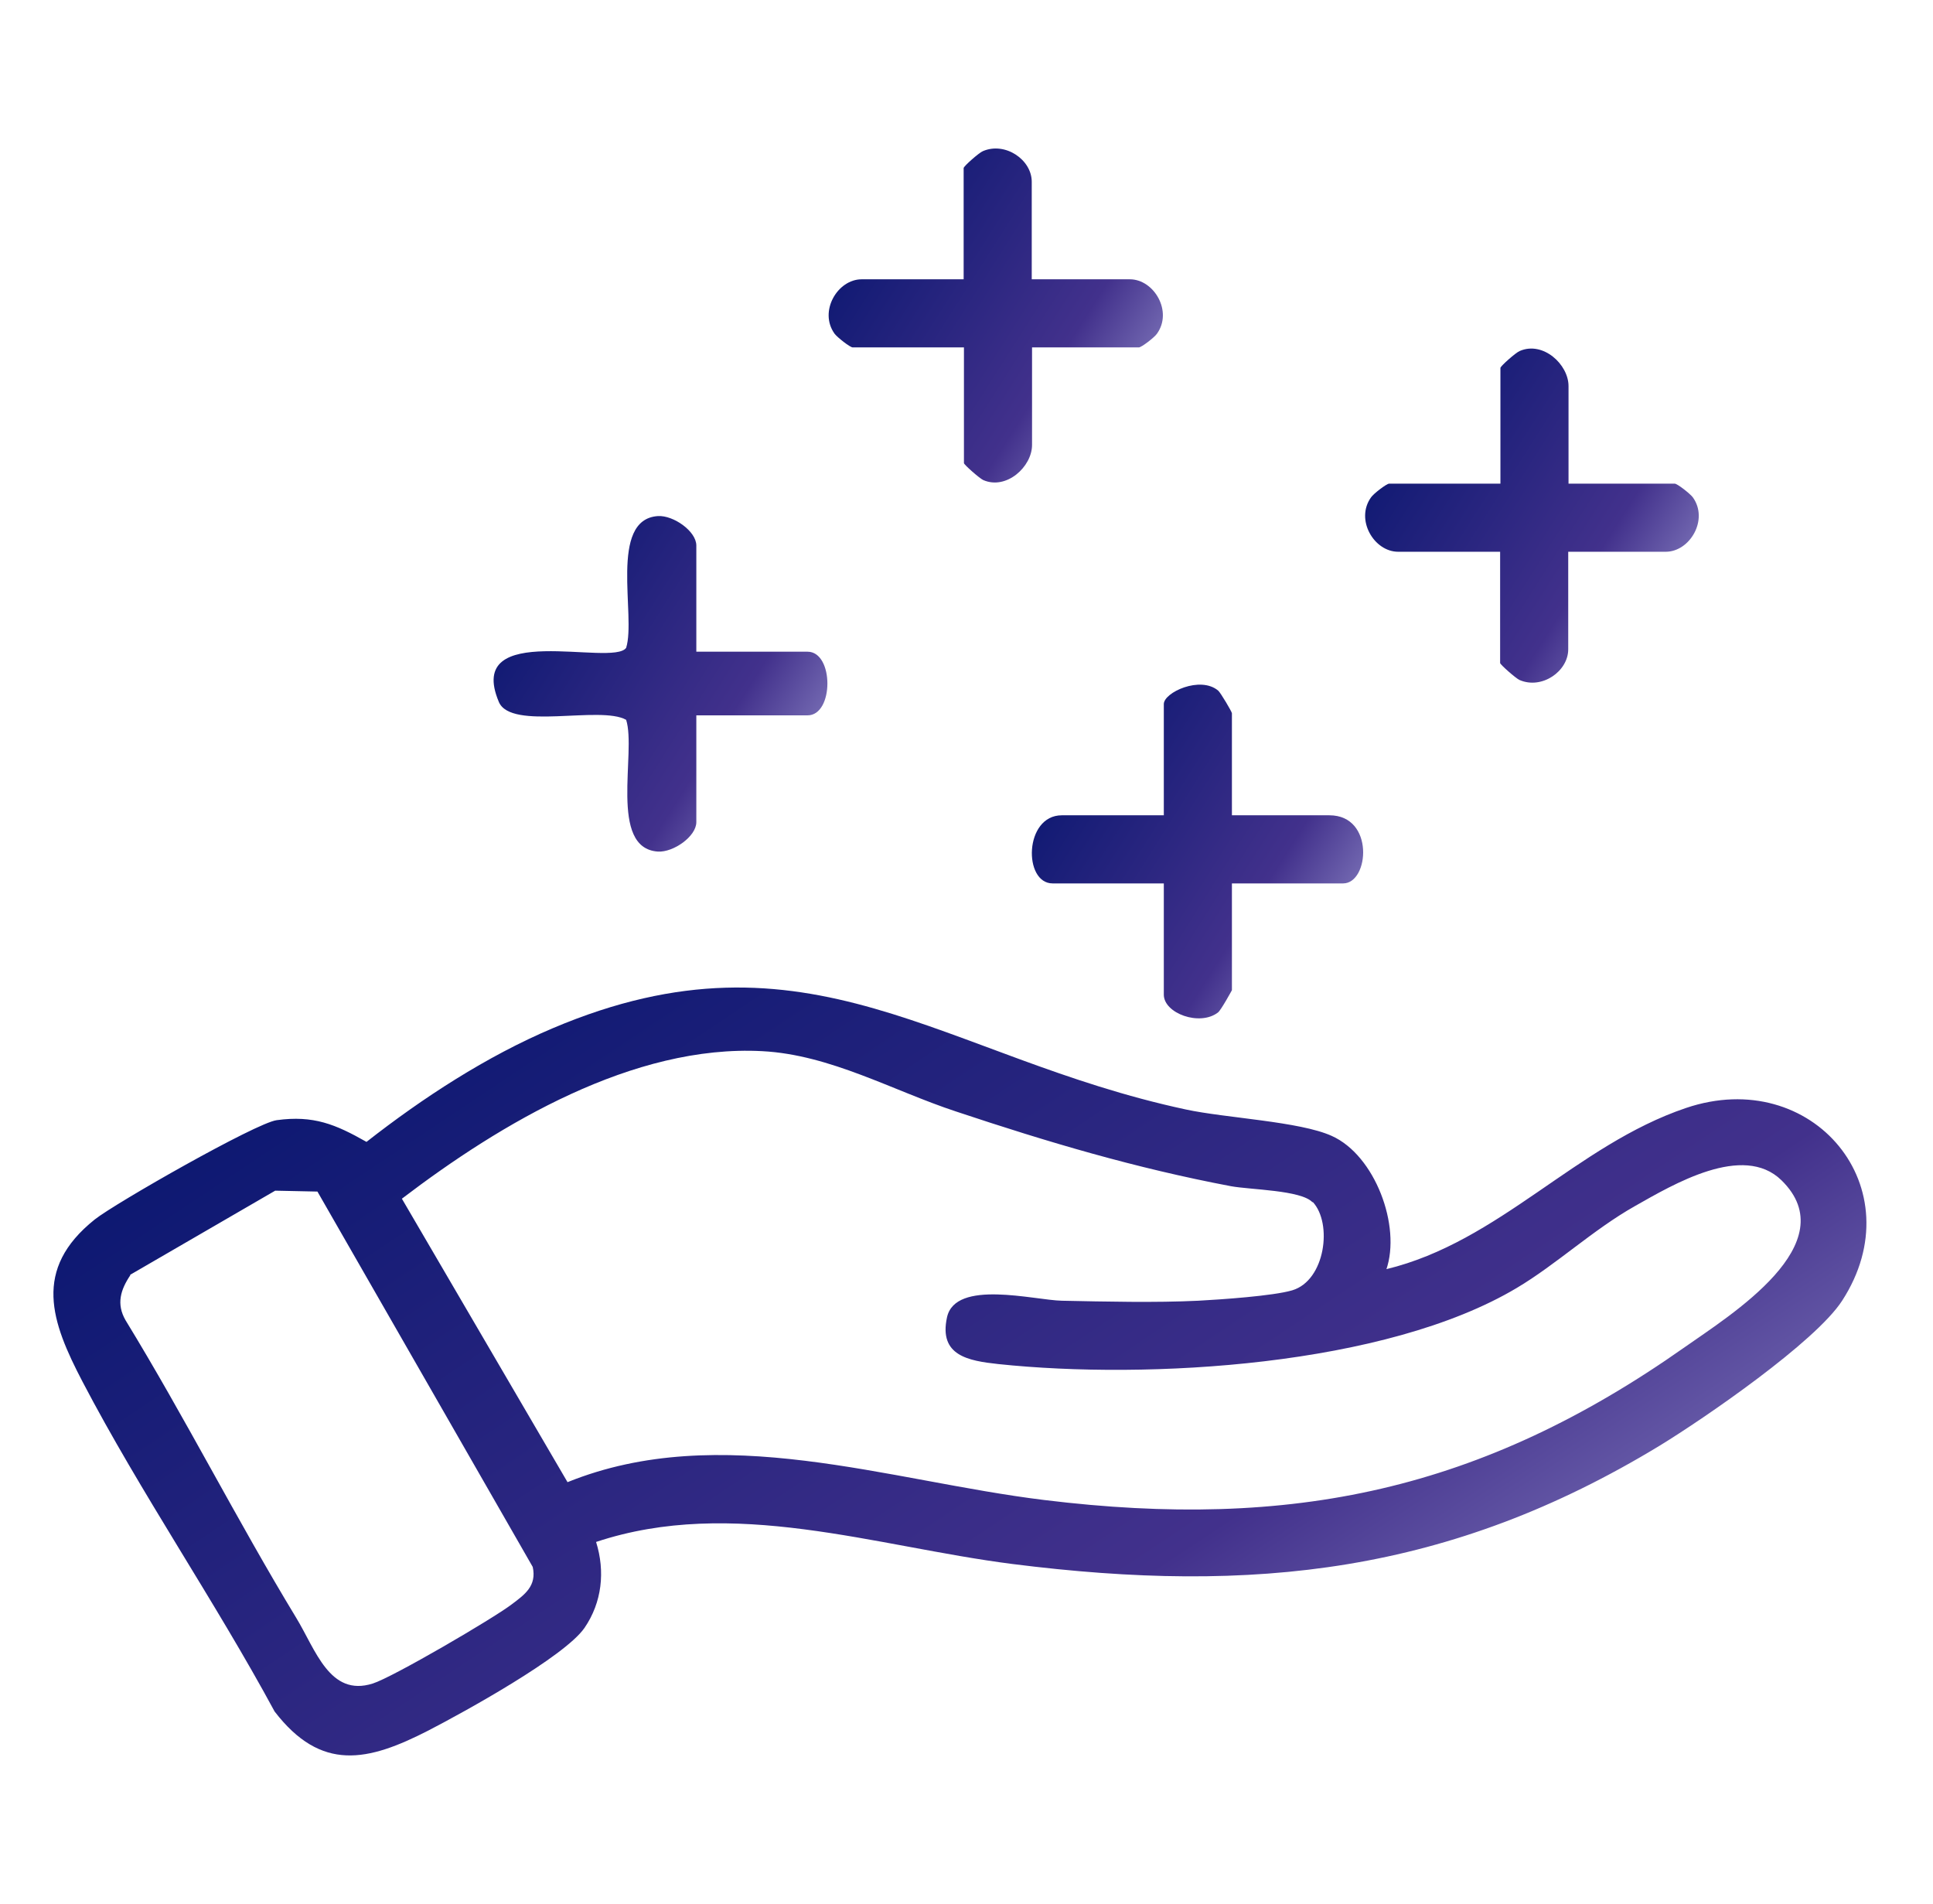
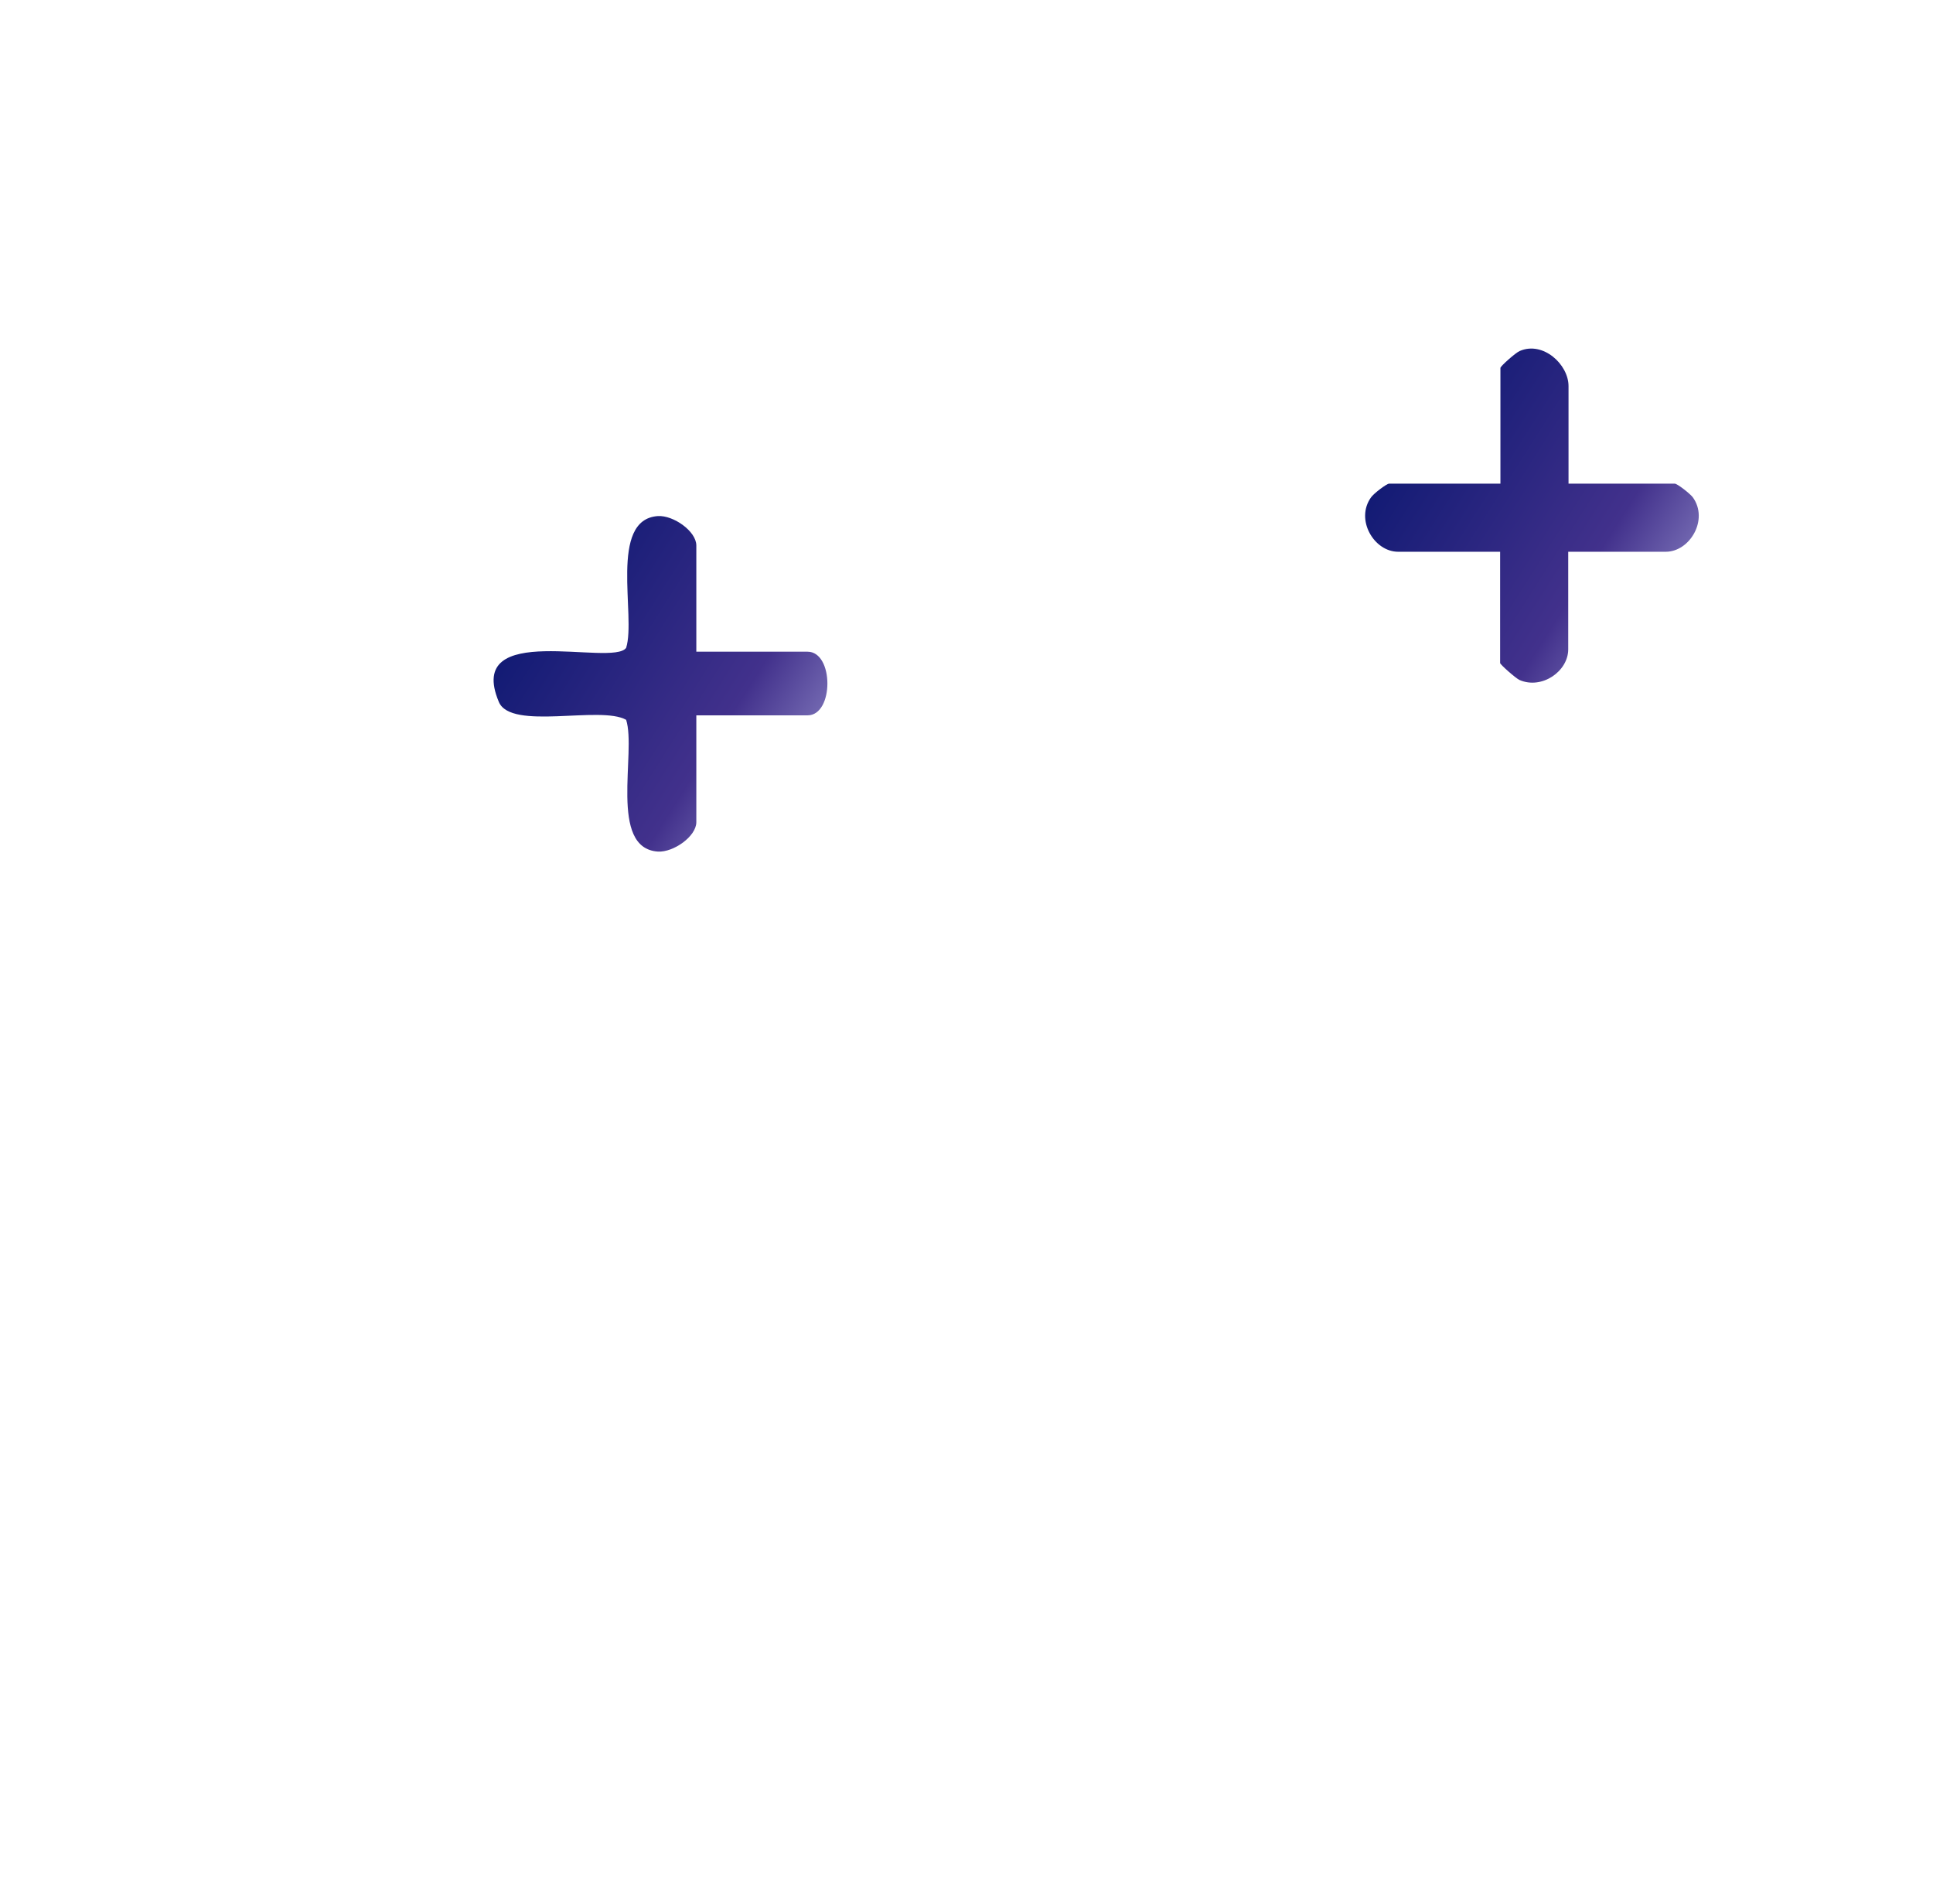
<svg xmlns="http://www.w3.org/2000/svg" width="65" height="64" viewBox="0 0 65 64" fill="none">
-   <path d="M46.614 42.67C50.424 41.75 52.994 38.5 56.694 37.25C60.954 35.81 64.394 39.95 61.944 43.73C61.044 45.12 57.334 47.67 55.814 48.6C48.754 52.89 42.164 53.61 34.034 52.58C29.424 51.99 24.644 50.31 20.044 51.84C20.354 52.83 20.244 53.87 19.654 54.73C18.984 55.7 15.604 57.56 14.404 58.18C12.374 59.22 10.804 59.58 9.234 57.54C7.224 53.82 4.724 50.18 2.774 46.45C1.724 44.44 1.084 42.68 3.184 41C3.874 40.45 8.614 37.75 9.304 37.66C10.544 37.49 11.284 37.8 12.324 38.39C14.214 36.91 16.364 35.51 18.584 34.57C27.204 30.91 31.704 35.55 39.874 37.3C41.214 37.59 43.704 37.7 44.784 38.19C46.234 38.84 47.124 41.22 46.614 42.69V42.67ZM44.134 40.42C43.754 40.01 42.044 40 41.394 39.88C38.174 39.27 35.244 38.4 32.154 37.37C30.024 36.67 27.924 35.46 25.634 35.34C21.294 35.11 16.834 37.77 13.514 40.3L19.084 49.83C24.234 47.75 29.874 49.79 35.114 50.43C43.444 51.45 49.814 50.11 56.654 45.29C58.174 44.22 62.084 41.81 59.904 39.68C58.614 38.42 56.264 39.82 54.974 40.55C53.574 41.34 52.334 42.51 51.004 43.3C46.594 45.93 38.604 46.39 33.574 45.86C32.564 45.75 31.564 45.58 31.844 44.29C32.124 43 34.774 43.71 35.704 43.73C37.174 43.76 38.844 43.8 40.294 43.73C41.044 43.69 42.814 43.57 43.454 43.38C44.564 43.05 44.814 41.13 44.144 40.41L44.134 40.42ZM4.384 42.87C4.054 43.36 3.904 43.84 4.224 44.39C6.224 47.66 7.964 51.1 9.954 54.38C10.614 55.46 11.084 57.06 12.534 56.6C13.204 56.39 16.574 54.42 17.204 53.94C17.644 53.61 18.054 53.32 17.914 52.68L10.674 40.06L9.254 40.03L4.374 42.86L4.384 42.87Z" fill="url(#paint0_linear_1212_15998)" />
-   <path d="M41.425 27.41H44.705C46.225 27.41 46.045 29.7 45.165 29.7H41.425V33.29C41.425 33.29 41.055 33.97 40.955 34.04C40.345 34.51 39.135 34.07 39.135 33.44V29.7H35.395C34.405 29.7 34.435 27.41 35.705 27.41H39.135V23.67C39.135 23.28 40.365 22.71 40.965 23.22C41.045 23.29 41.425 23.93 41.425 23.98V27.41Z" fill="url(#paint1_linear_1212_15998)" />
-   <path d="M34.714 9.39H37.994C38.804 9.39 39.444 10.47 38.904 11.22C38.824 11.34 38.384 11.68 38.294 11.68H34.704V14.96C34.704 15.69 33.844 16.48 33.064 16.14C32.934 16.08 32.414 15.62 32.414 15.57V11.68H28.674C28.584 11.68 28.154 11.34 28.064 11.22C27.524 10.47 28.164 9.39 28.974 9.39H32.404V5.65C32.404 5.59 32.924 5.13 33.054 5.08C33.804 4.76 34.694 5.37 34.694 6.11V9.39H34.714Z" fill="url(#paint2_linear_1212_15998)" />
  <path d="M52.724 16.26H56.314C56.404 16.26 56.834 16.6 56.924 16.72C57.464 17.47 56.824 18.55 56.014 18.55H52.734V21.83C52.734 22.57 51.844 23.19 51.094 22.86C50.964 22.8 50.444 22.34 50.444 22.29V18.55H47.014C46.204 18.55 45.564 17.47 46.104 16.72C46.184 16.6 46.624 16.26 46.714 16.26H50.454V12.37C50.454 12.31 50.974 11.85 51.104 11.8C51.884 11.46 52.744 12.25 52.744 12.98V16.26H52.724Z" fill="url(#paint3_linear_1212_15998)" />
  <path d="M23.415 21.91H27.155C28.045 21.91 28.045 24.05 27.155 24.05H23.415V27.64C23.415 28.12 22.645 28.66 22.125 28.63C20.455 28.52 21.405 25.29 21.055 24.2C20.185 23.71 17.185 24.57 16.775 23.6C15.605 20.83 20.605 22.43 21.055 21.78C21.395 20.71 20.455 17.46 22.125 17.35C22.645 17.32 23.415 17.86 23.415 18.34V21.93V21.91Z" fill="url(#paint4_linear_1212_15998)" />
  <defs>
    <linearGradient id="paint0_linear_1212_15998" x1="4.973" y1="30.597" x2="35.719" y2="76.766" gradientUnits="userSpaceOnUse">
      <stop offset="0" stop-color="#00126B" />
      <stop offset="0.67" stop-color="#42318C" />
      <stop offset="1" stop-color="#A4A0D6" />
    </linearGradient>
    <linearGradient id="paint1_linear_1212_15998" x1="35.278" y1="21.887" x2="48.352" y2="30.142" gradientUnits="userSpaceOnUse">
      <stop offset="0" stop-color="#00126B" />
      <stop offset="0.67" stop-color="#42318C" />
      <stop offset="1" stop-color="#A4A0D6" />
    </linearGradient>
    <linearGradient id="paint2_linear_1212_15998" x1="28.45" y1="3.861" x2="41.58" y2="12.218" gradientUnits="userSpaceOnUse">
      <stop offset="0" stop-color="#00126B" />
      <stop offset="0.67" stop-color="#42318C" />
      <stop offset="1" stop-color="#A4A0D6" />
    </linearGradient>
    <linearGradient id="paint3_linear_1212_15998" x1="46.489" y1="10.586" x2="59.611" y2="18.921" gradientUnits="userSpaceOnUse">
      <stop offset="0" stop-color="#00126B" />
      <stop offset="0.67" stop-color="#42318C" />
      <stop offset="1" stop-color="#A4A0D6" />
    </linearGradient>
    <linearGradient id="paint4_linear_1212_15998" x1="17.183" y1="16.211" x2="30.341" y2="24.535" gradientUnits="userSpaceOnUse">
      <stop offset="0" stop-color="#00126B" />
      <stop offset="0.67" stop-color="#42318C" />
      <stop offset="1" stop-color="#A4A0D6" />
    </linearGradient>
  </defs>
</svg>